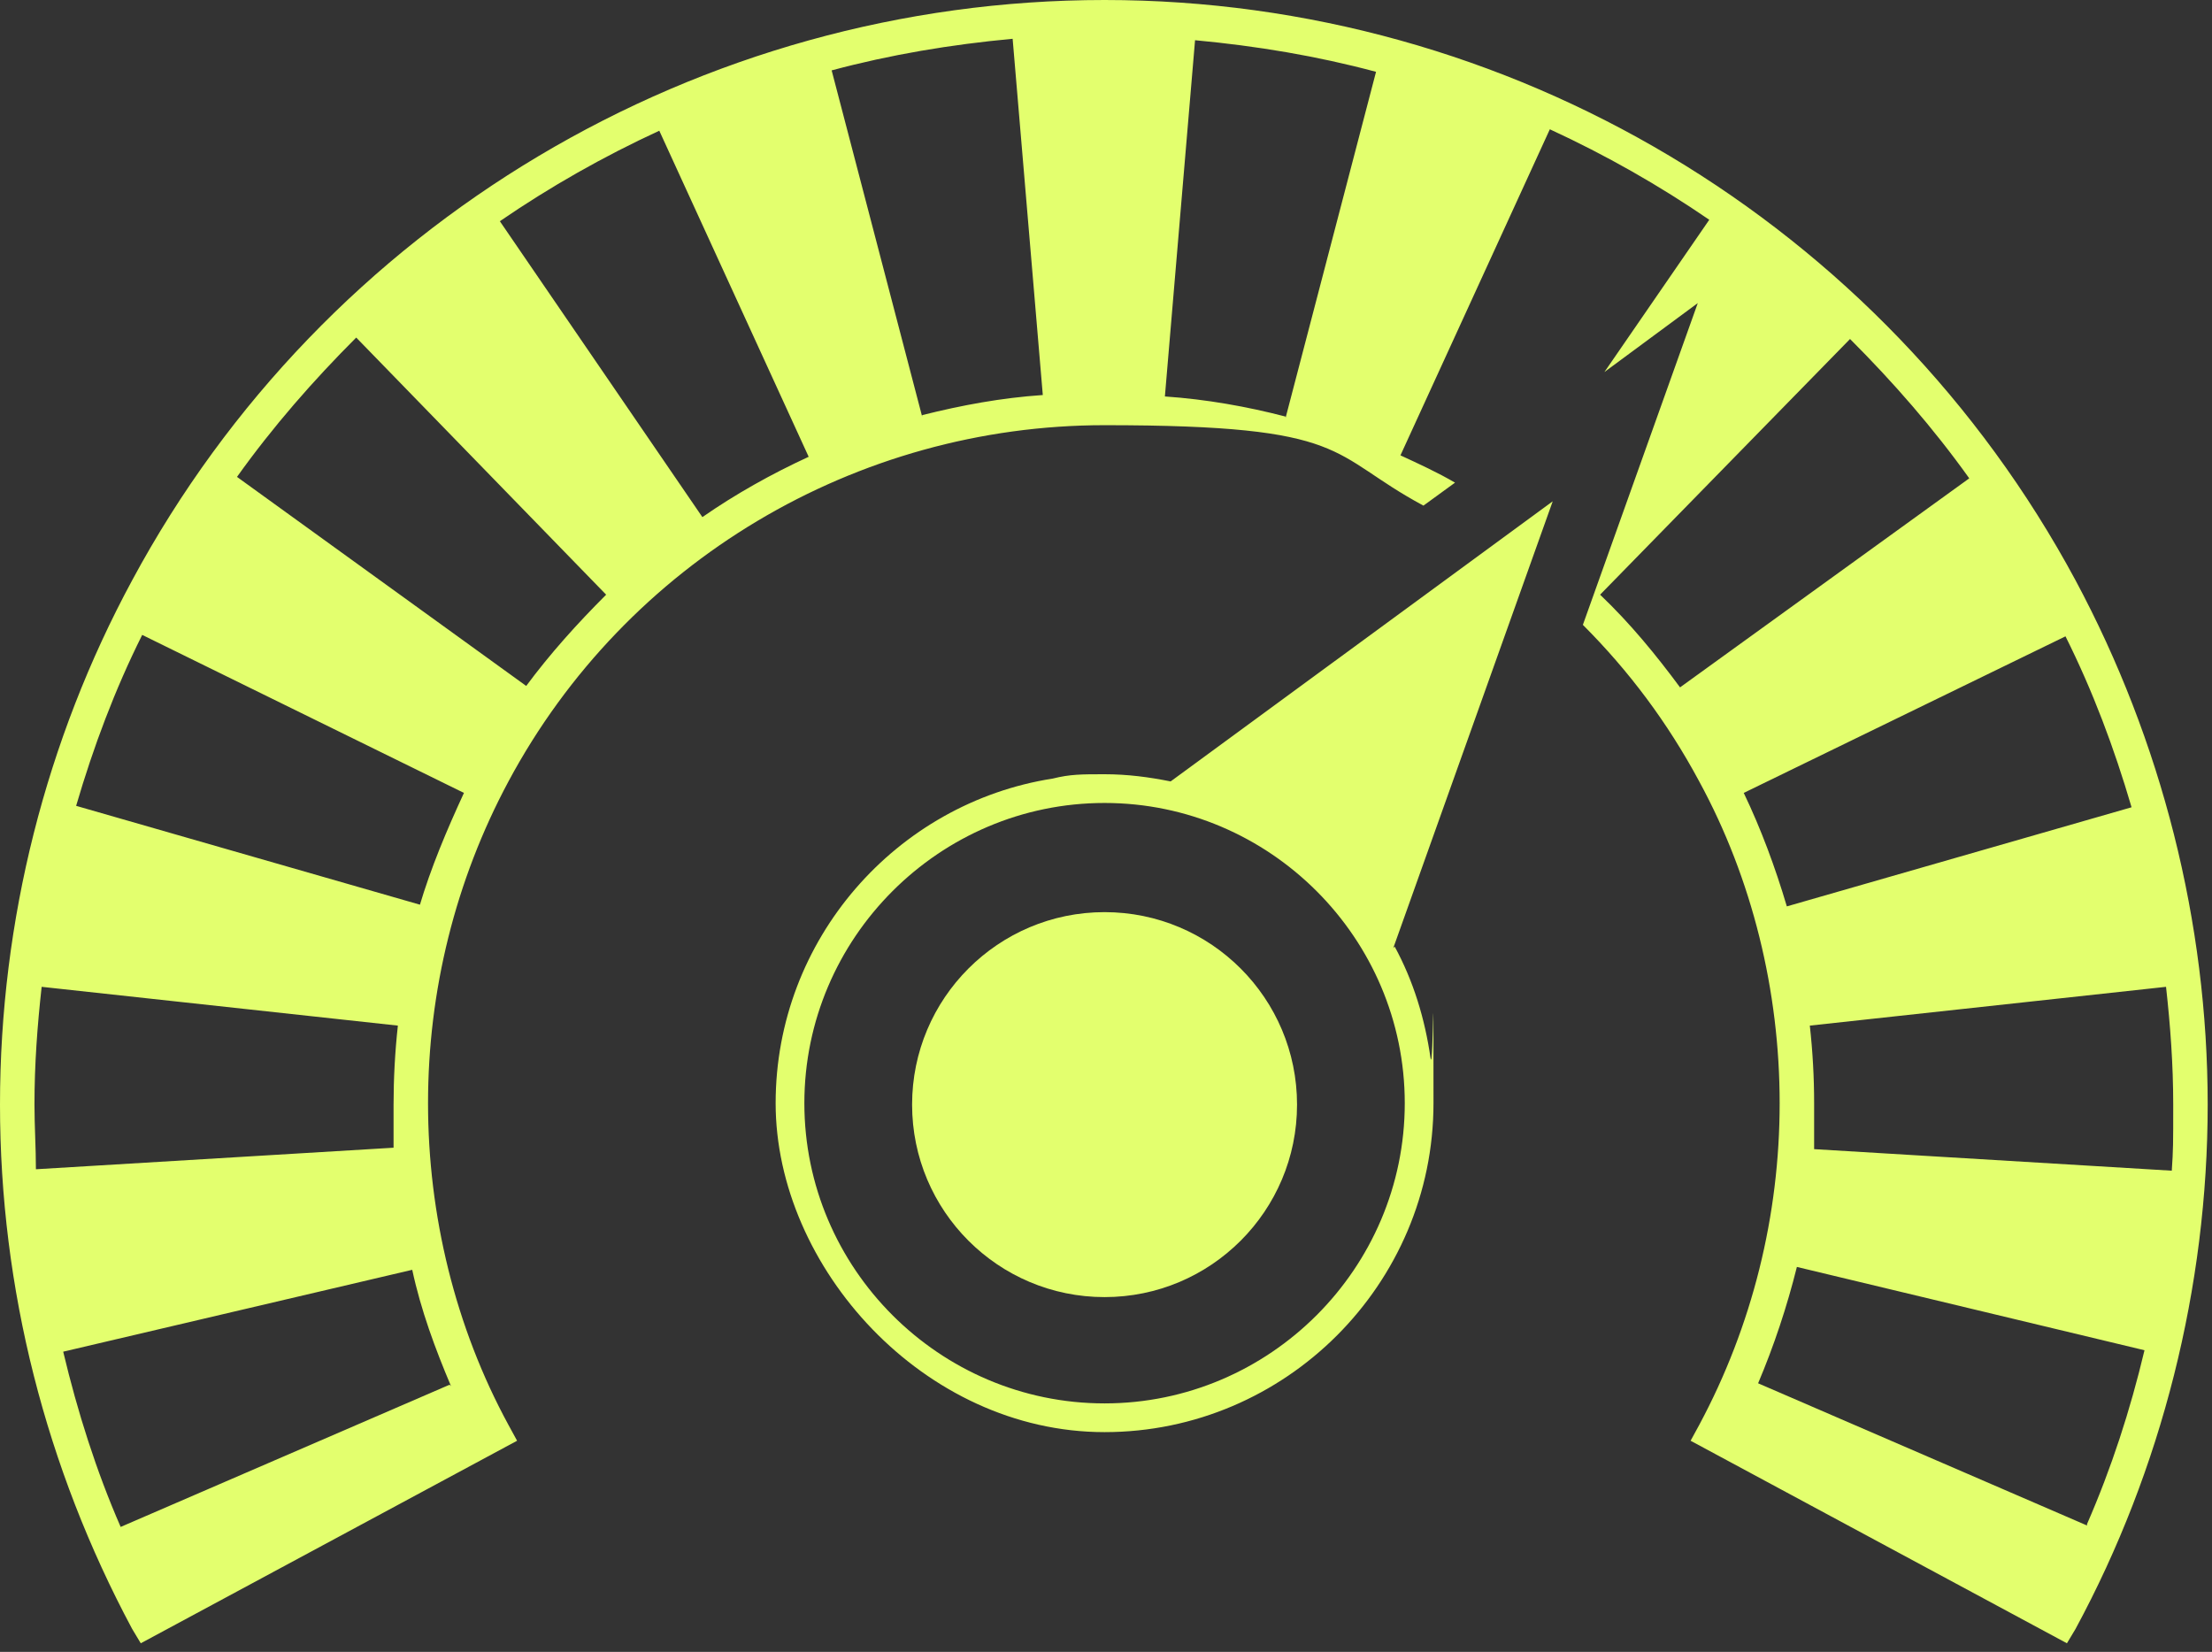
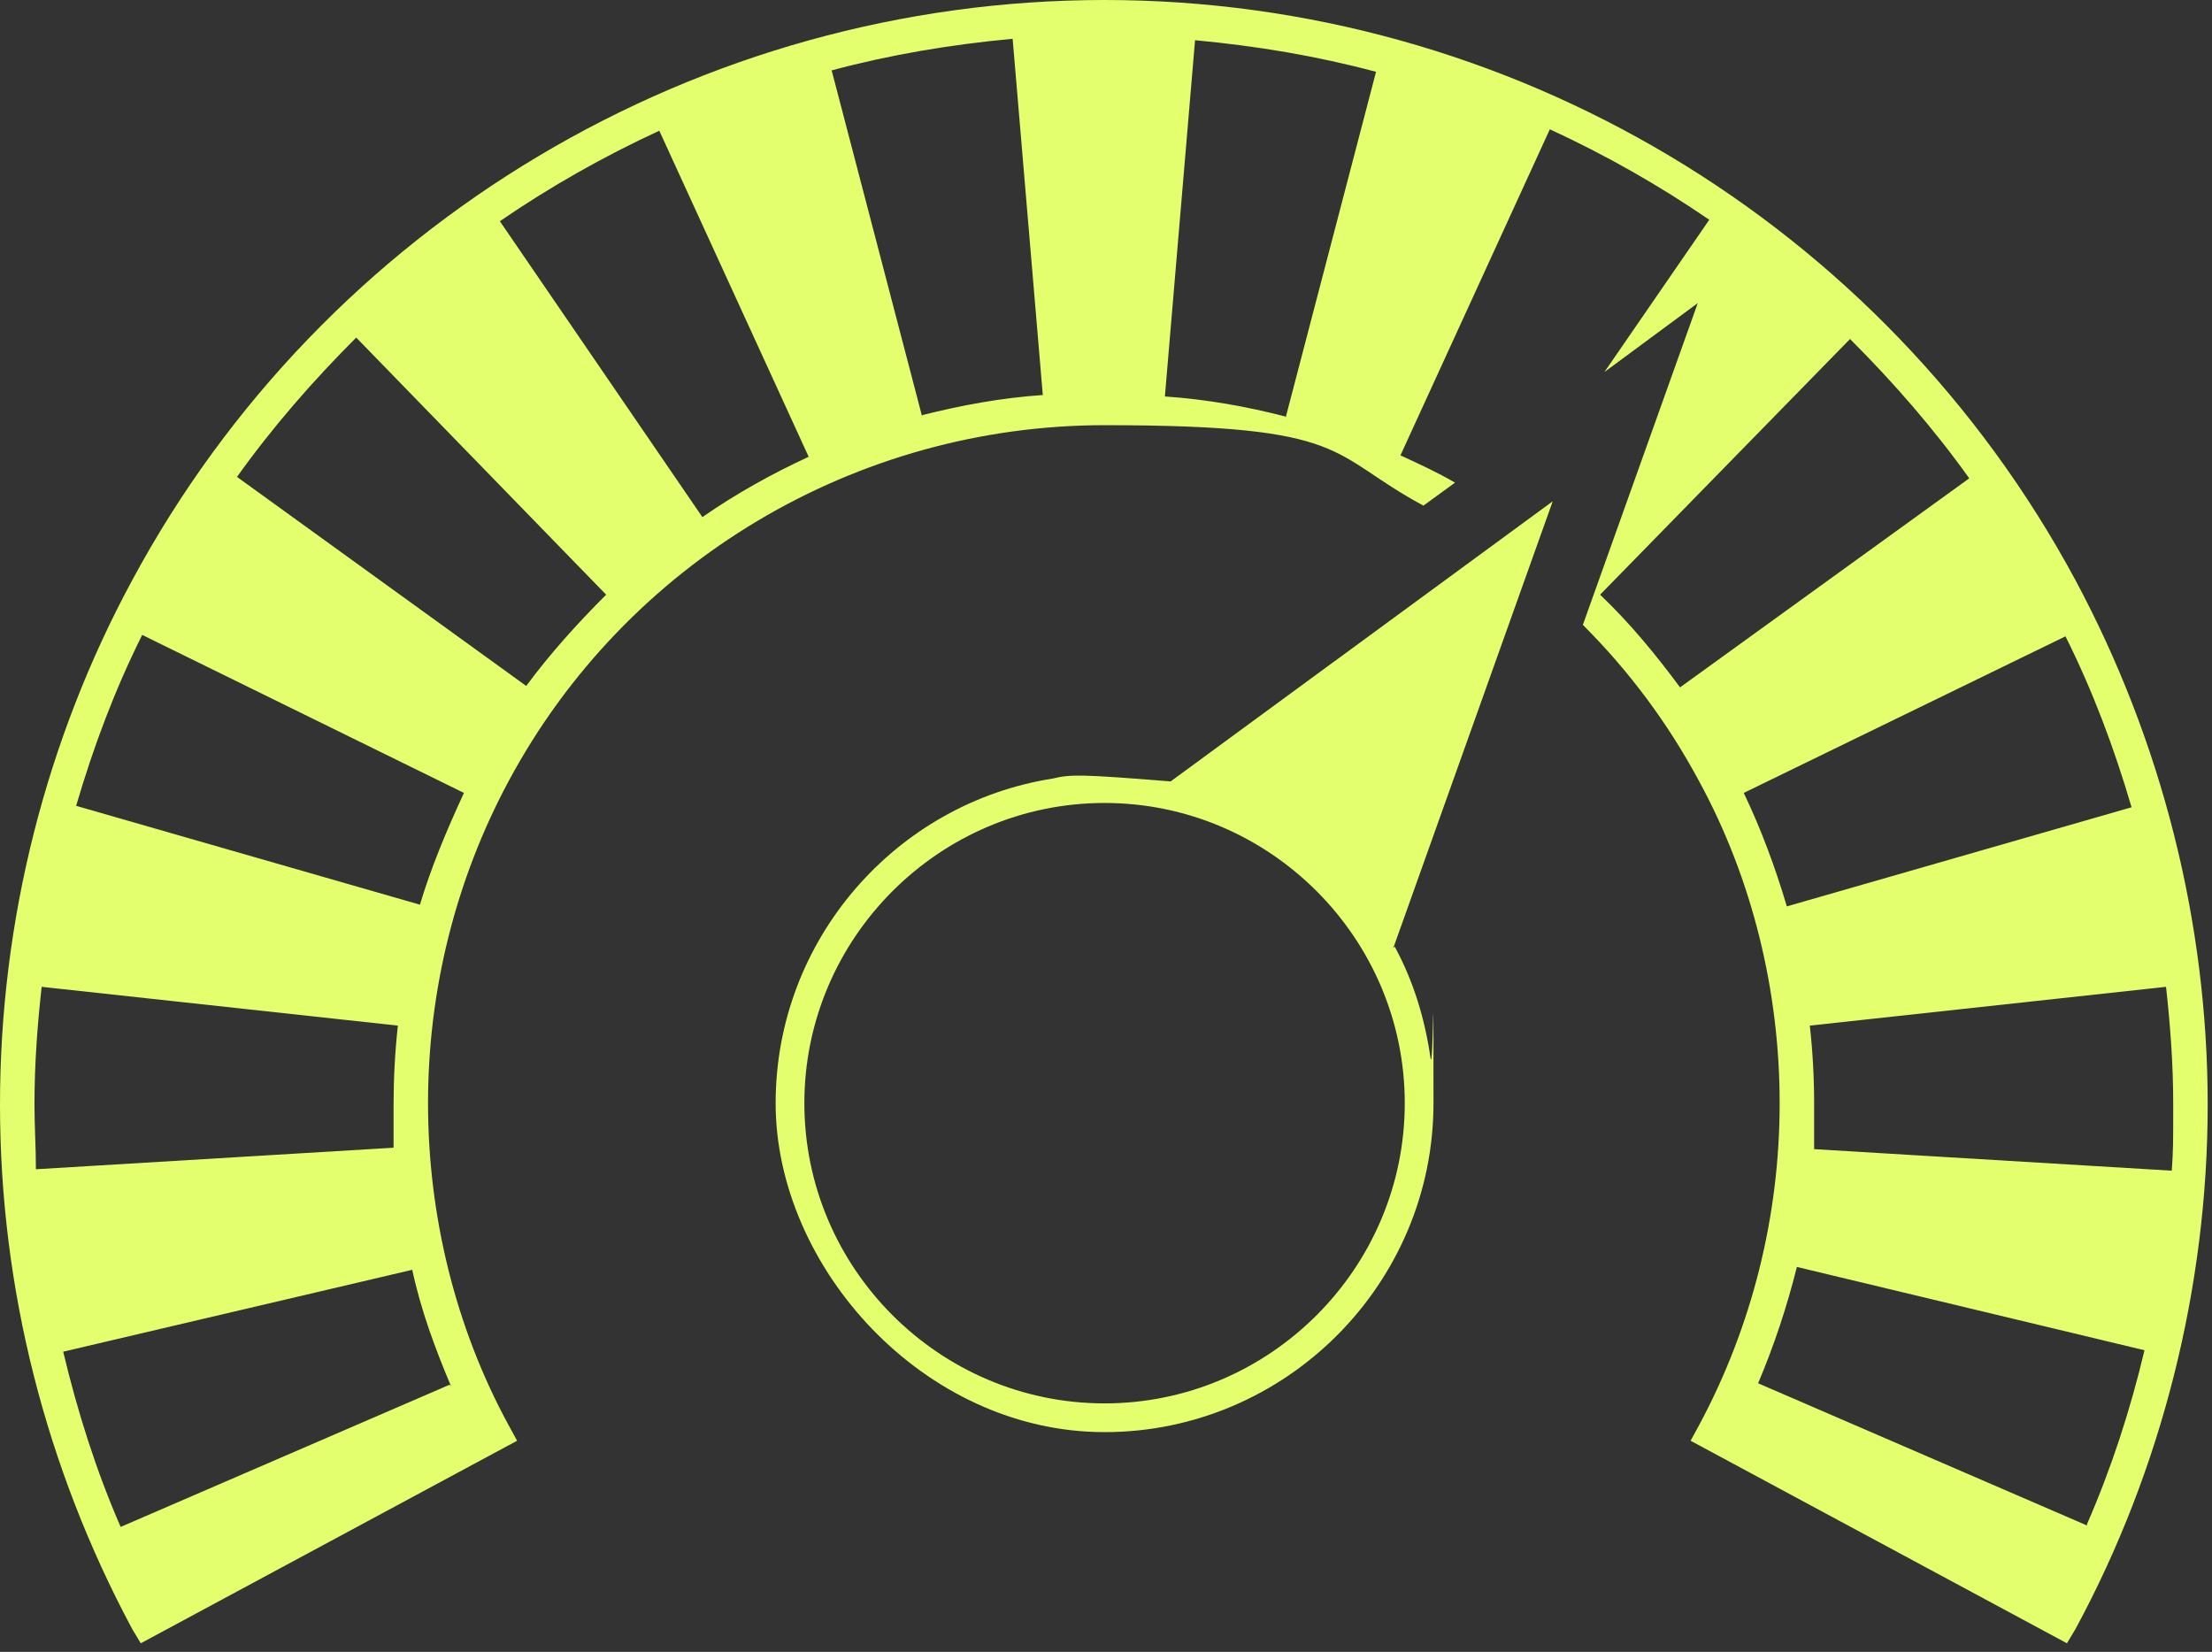
<svg xmlns="http://www.w3.org/2000/svg" width="154" height="115" viewBox="0 0 154 115" fill="none">
  <rect x="0" y="0" width="154" height="115" fill="#333333" stroke="none" />
  <path d="M144.5 40.4C131.1 15.5 105.1 0 76.9 0C48.7 0 22.6 15.5 9.2 40.4C3.2 51.5 0 64.1 0 76.9C0 89.7 3.2 102.2 9.2 113.4L9.8 114.4L36 100.3L35.4 99.2C31.7 92.4 29.8 84.6 29.8 76.8C29.8 69 31.7 61.3 35.4 54.4C43.6 39.1 59.6 29.6 76.9 29.6C94.2 29.6 92.4 31.6 99.1 35.2L101.3 33.6C100.1 32.9 98.8 32.3 97.5 31.7L107.9 9C111.8 10.8 115.5 12.9 119 15.3L111.7 25.9L118.2 21.1L110.2 43.5C113.4 46.7 116.1 50.3 118.3 54.4C122 61.2 123.9 69 123.9 76.8C123.9 84.6 122 92.3 118.3 99.2L117.7 100.3L143.9 114.4L144.5 113.4C150.5 102.3 153.7 89.6 153.7 76.9C153.7 64.2 150.5 51.6 144.5 40.4ZM2.4 76.9C2.4 74.1 2.6 71.4 2.9 68.7L27.7 71.4C27.5 73.2 27.4 75.1 27.4 76.9C27.4 78.7 27.4 78.9 27.4 79.9L2.5 81.4C2.5 79.9 2.4 78.4 2.4 76.9ZM31.3 96.4L8.4 106.3C6.7 102.4 5.4 98.3 4.4 94.1L28.7 88.4C29.3 91.2 30.3 93.9 31.4 96.5L31.3 96.4ZM29.3 63L5.3 56.1C6.5 52 8 48 9.9 44.2L32.3 55.2C31.1 57.8 30 60.4 29.2 63.1L29.3 63ZM36.7 47.8L16.5 33.2C19 29.7 21.8 26.5 24.8 23.5L42.2 41.4C40.2 43.4 38.3 45.5 36.6 47.8H36.7ZM48.9 36L34.8 15.4C38.3 13 42 10.9 45.9 9.1L56.3 31.8C53.7 33 51.2 34.4 48.9 36ZM64.2 29L57.9 4.9C62 3.8 66.2 3.1 70.5 2.7L72.6 27.5C69.7 27.7 67 28.2 64.2 28.9V29ZM89.5 29C86.8 28.3 84 27.8 81.1 27.6L83.2 2.8C87.5 3.2 91.7 3.9 95.8 5L89.5 29.1V29ZM117 47.9C115.3 45.6 113.5 43.4 111.4 41.4L128.8 23.6C131.8 26.6 134.6 29.8 137.1 33.3L116.9 47.9H117ZM121.4 55.2L143.8 44.3C145.7 48.1 147.2 52.1 148.4 56.2L124.4 63.1C123.6 60.4 122.6 57.7 121.4 55.2ZM145.3 106.2L122.4 96.3C123.5 93.7 124.4 91 125.1 88.2L149.3 94C148.3 98.2 147 102.2 145.3 106.1V106.2ZM126.3 79.9C126.3 78.9 126.3 77.9 126.3 76.8C126.3 75 126.2 73.2 126 71.4L150.8 68.7C151.1 71.4 151.3 74.1 151.3 76.9C151.3 79.7 151.3 80 151.2 81.5L126.3 80V79.9Z" fill="#E3FF6E" />
-   <path d="M97 66L108.1 34.9L81.5 54.4C80 54.1 78.5 53.9 76.9 53.9C75.3 53.9 74.5 53.9 73.3 54.2C62.4 55.9 54 65.4 54 76.8C54 88.2 64.3 99.7 76.9 99.7C89.5 99.7 99.8 89.4 99.8 76.8C99.8 64.2 99.8 74.7 99.6 73.7C99.2 70.9 98.4 68.3 97.1 65.9L97 66ZM76.9 97.7C65.4 97.7 56 88.3 56 76.8C56 65.3 65.4 55.9 76.9 55.9C88.4 55.9 97.8 65.3 97.8 76.8C97.8 88.3 88.4 97.7 76.9 97.7Z" fill="#E3FF6E" />
-   <path d="M90.3 76.9C90.3 84.3 84.3 90.3 76.9 90.3C69.5 90.3 63.5 84.3 63.5 76.9C63.5 69.5 69.5 63.5 76.9 63.5C84.3 63.5 90.3 69.5 90.3 76.9Z" fill="#E3FF6E" />
+   <path d="M97 66L108.1 34.9L81.5 54.4C75.3 53.9 74.5 53.9 73.3 54.2C62.4 55.9 54 65.4 54 76.8C54 88.2 64.3 99.7 76.9 99.7C89.5 99.7 99.8 89.4 99.8 76.8C99.8 64.2 99.8 74.7 99.6 73.7C99.2 70.9 98.4 68.3 97.1 65.9L97 66ZM76.9 97.7C65.4 97.7 56 88.3 56 76.8C56 65.3 65.4 55.9 76.9 55.9C88.4 55.9 97.8 65.3 97.8 76.8C97.8 88.3 88.4 97.7 76.9 97.7Z" fill="#E3FF6E" />
</svg>